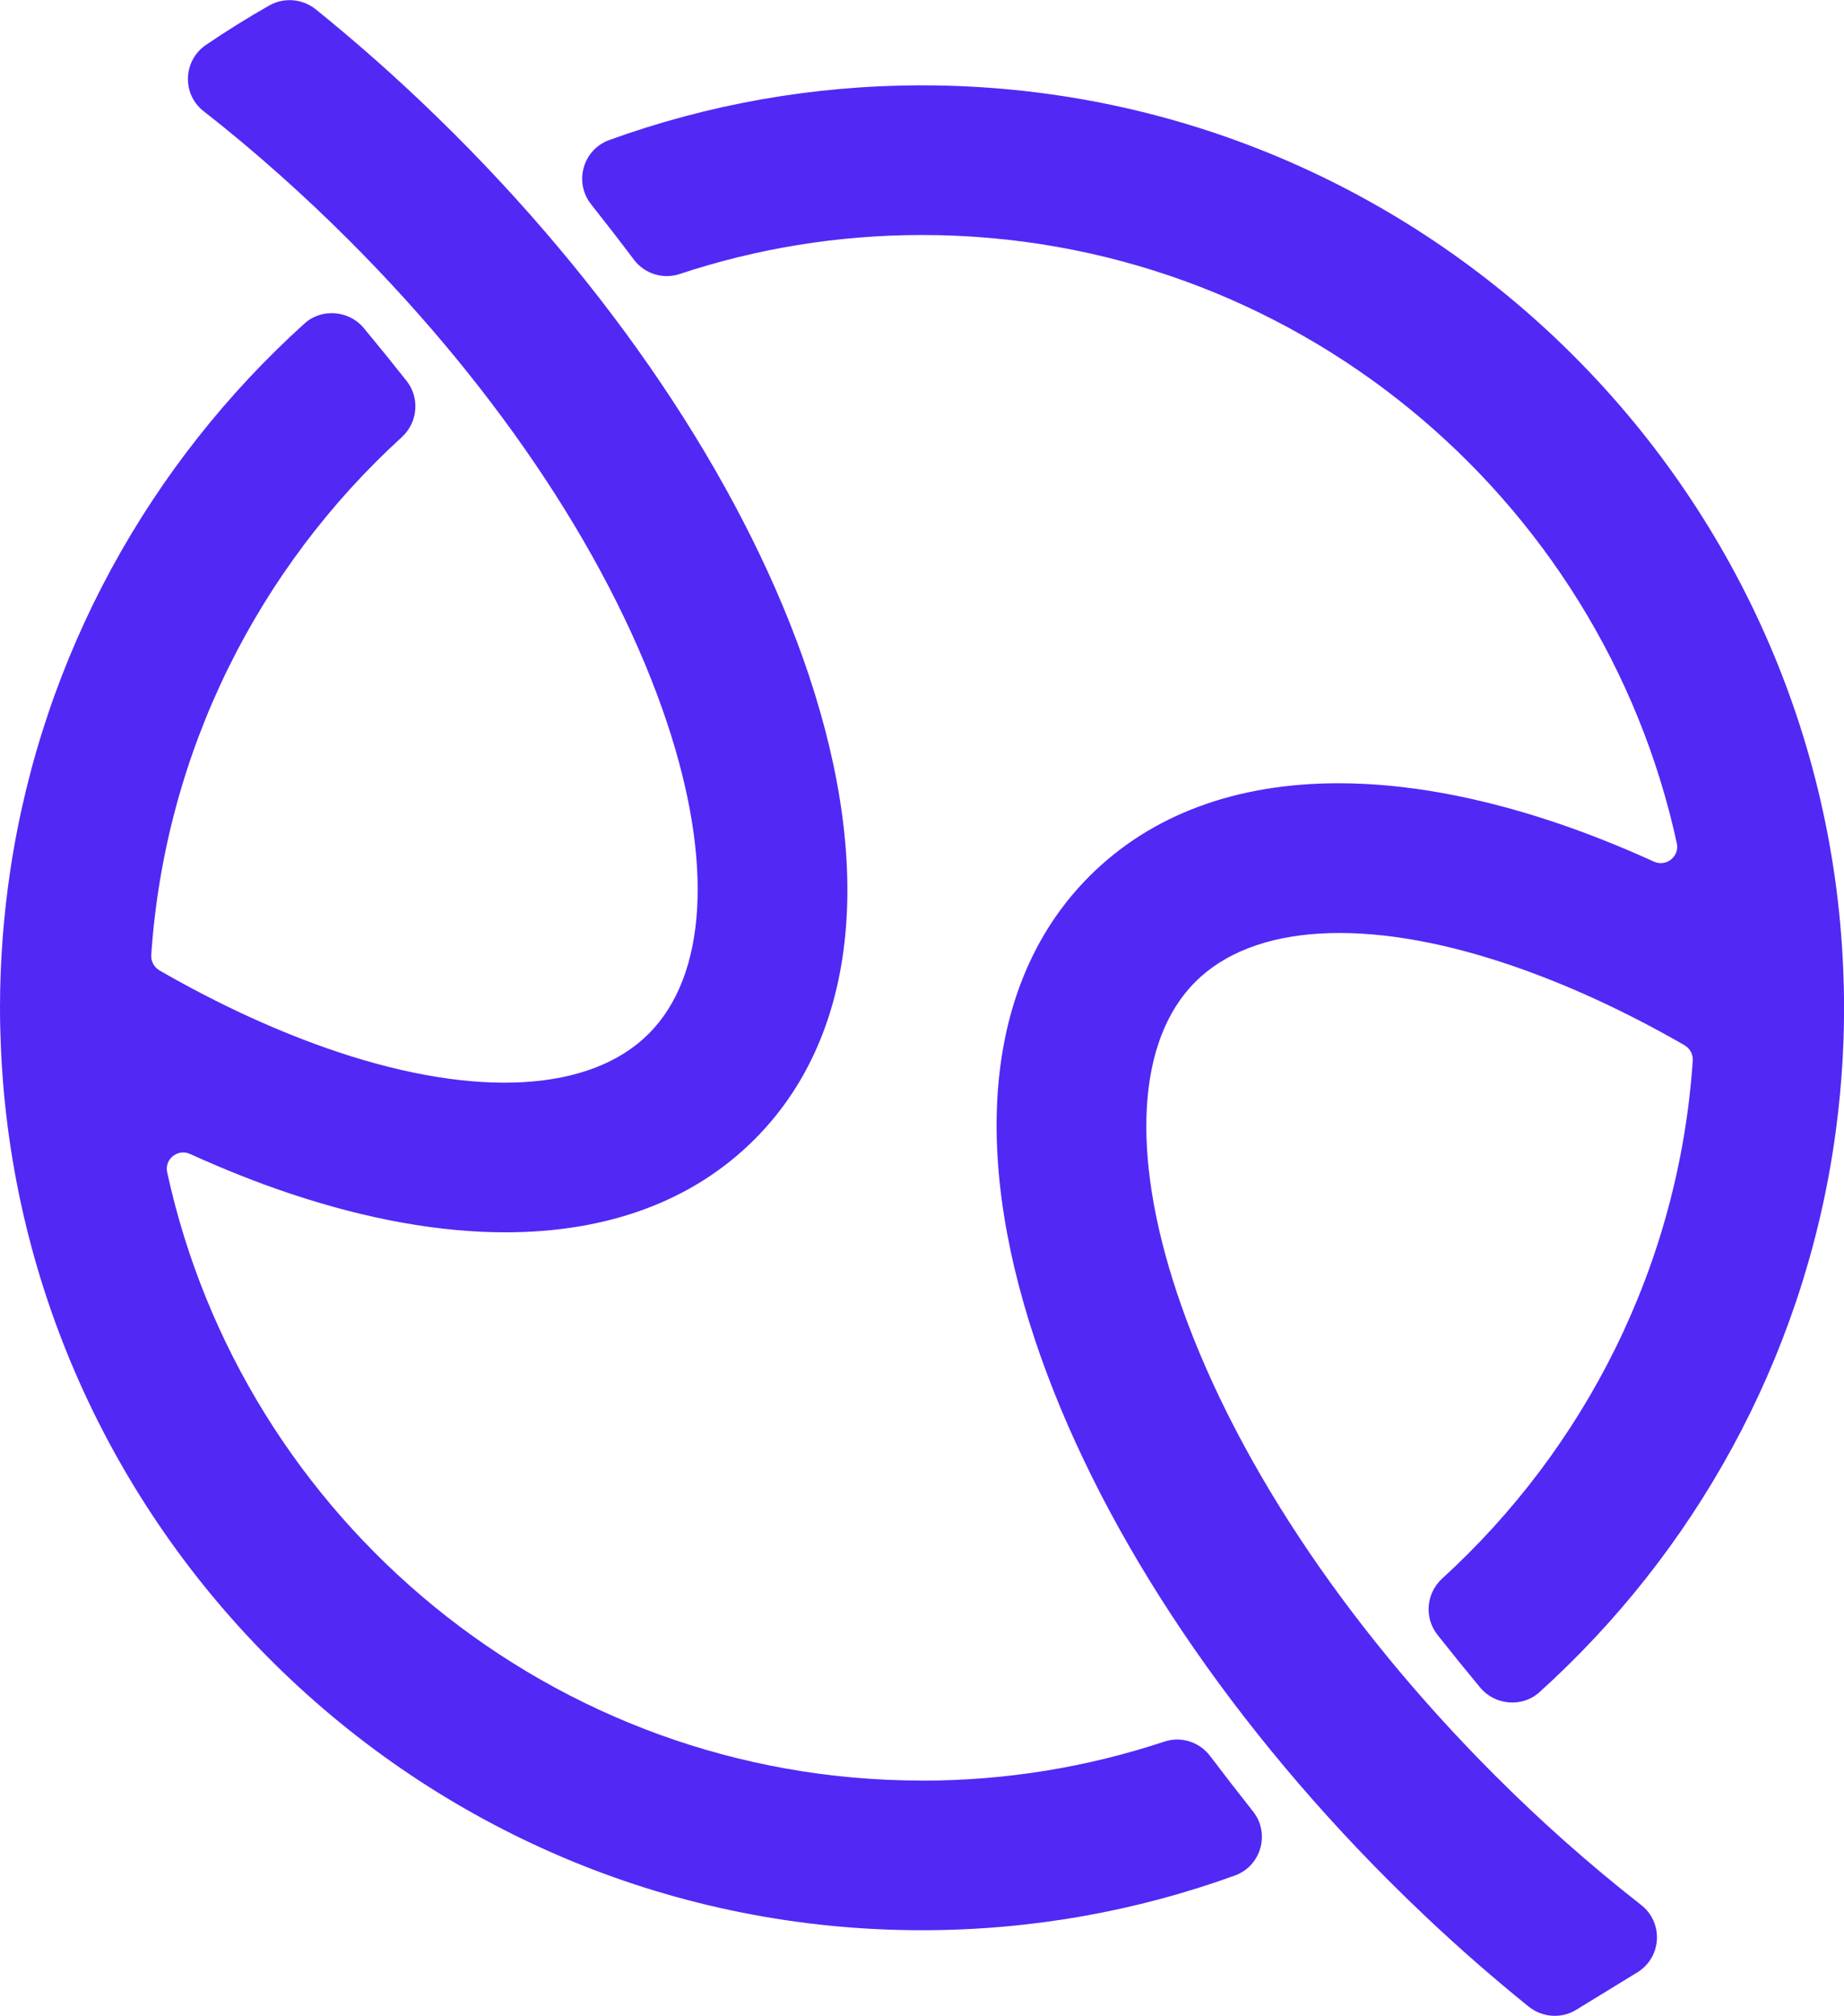
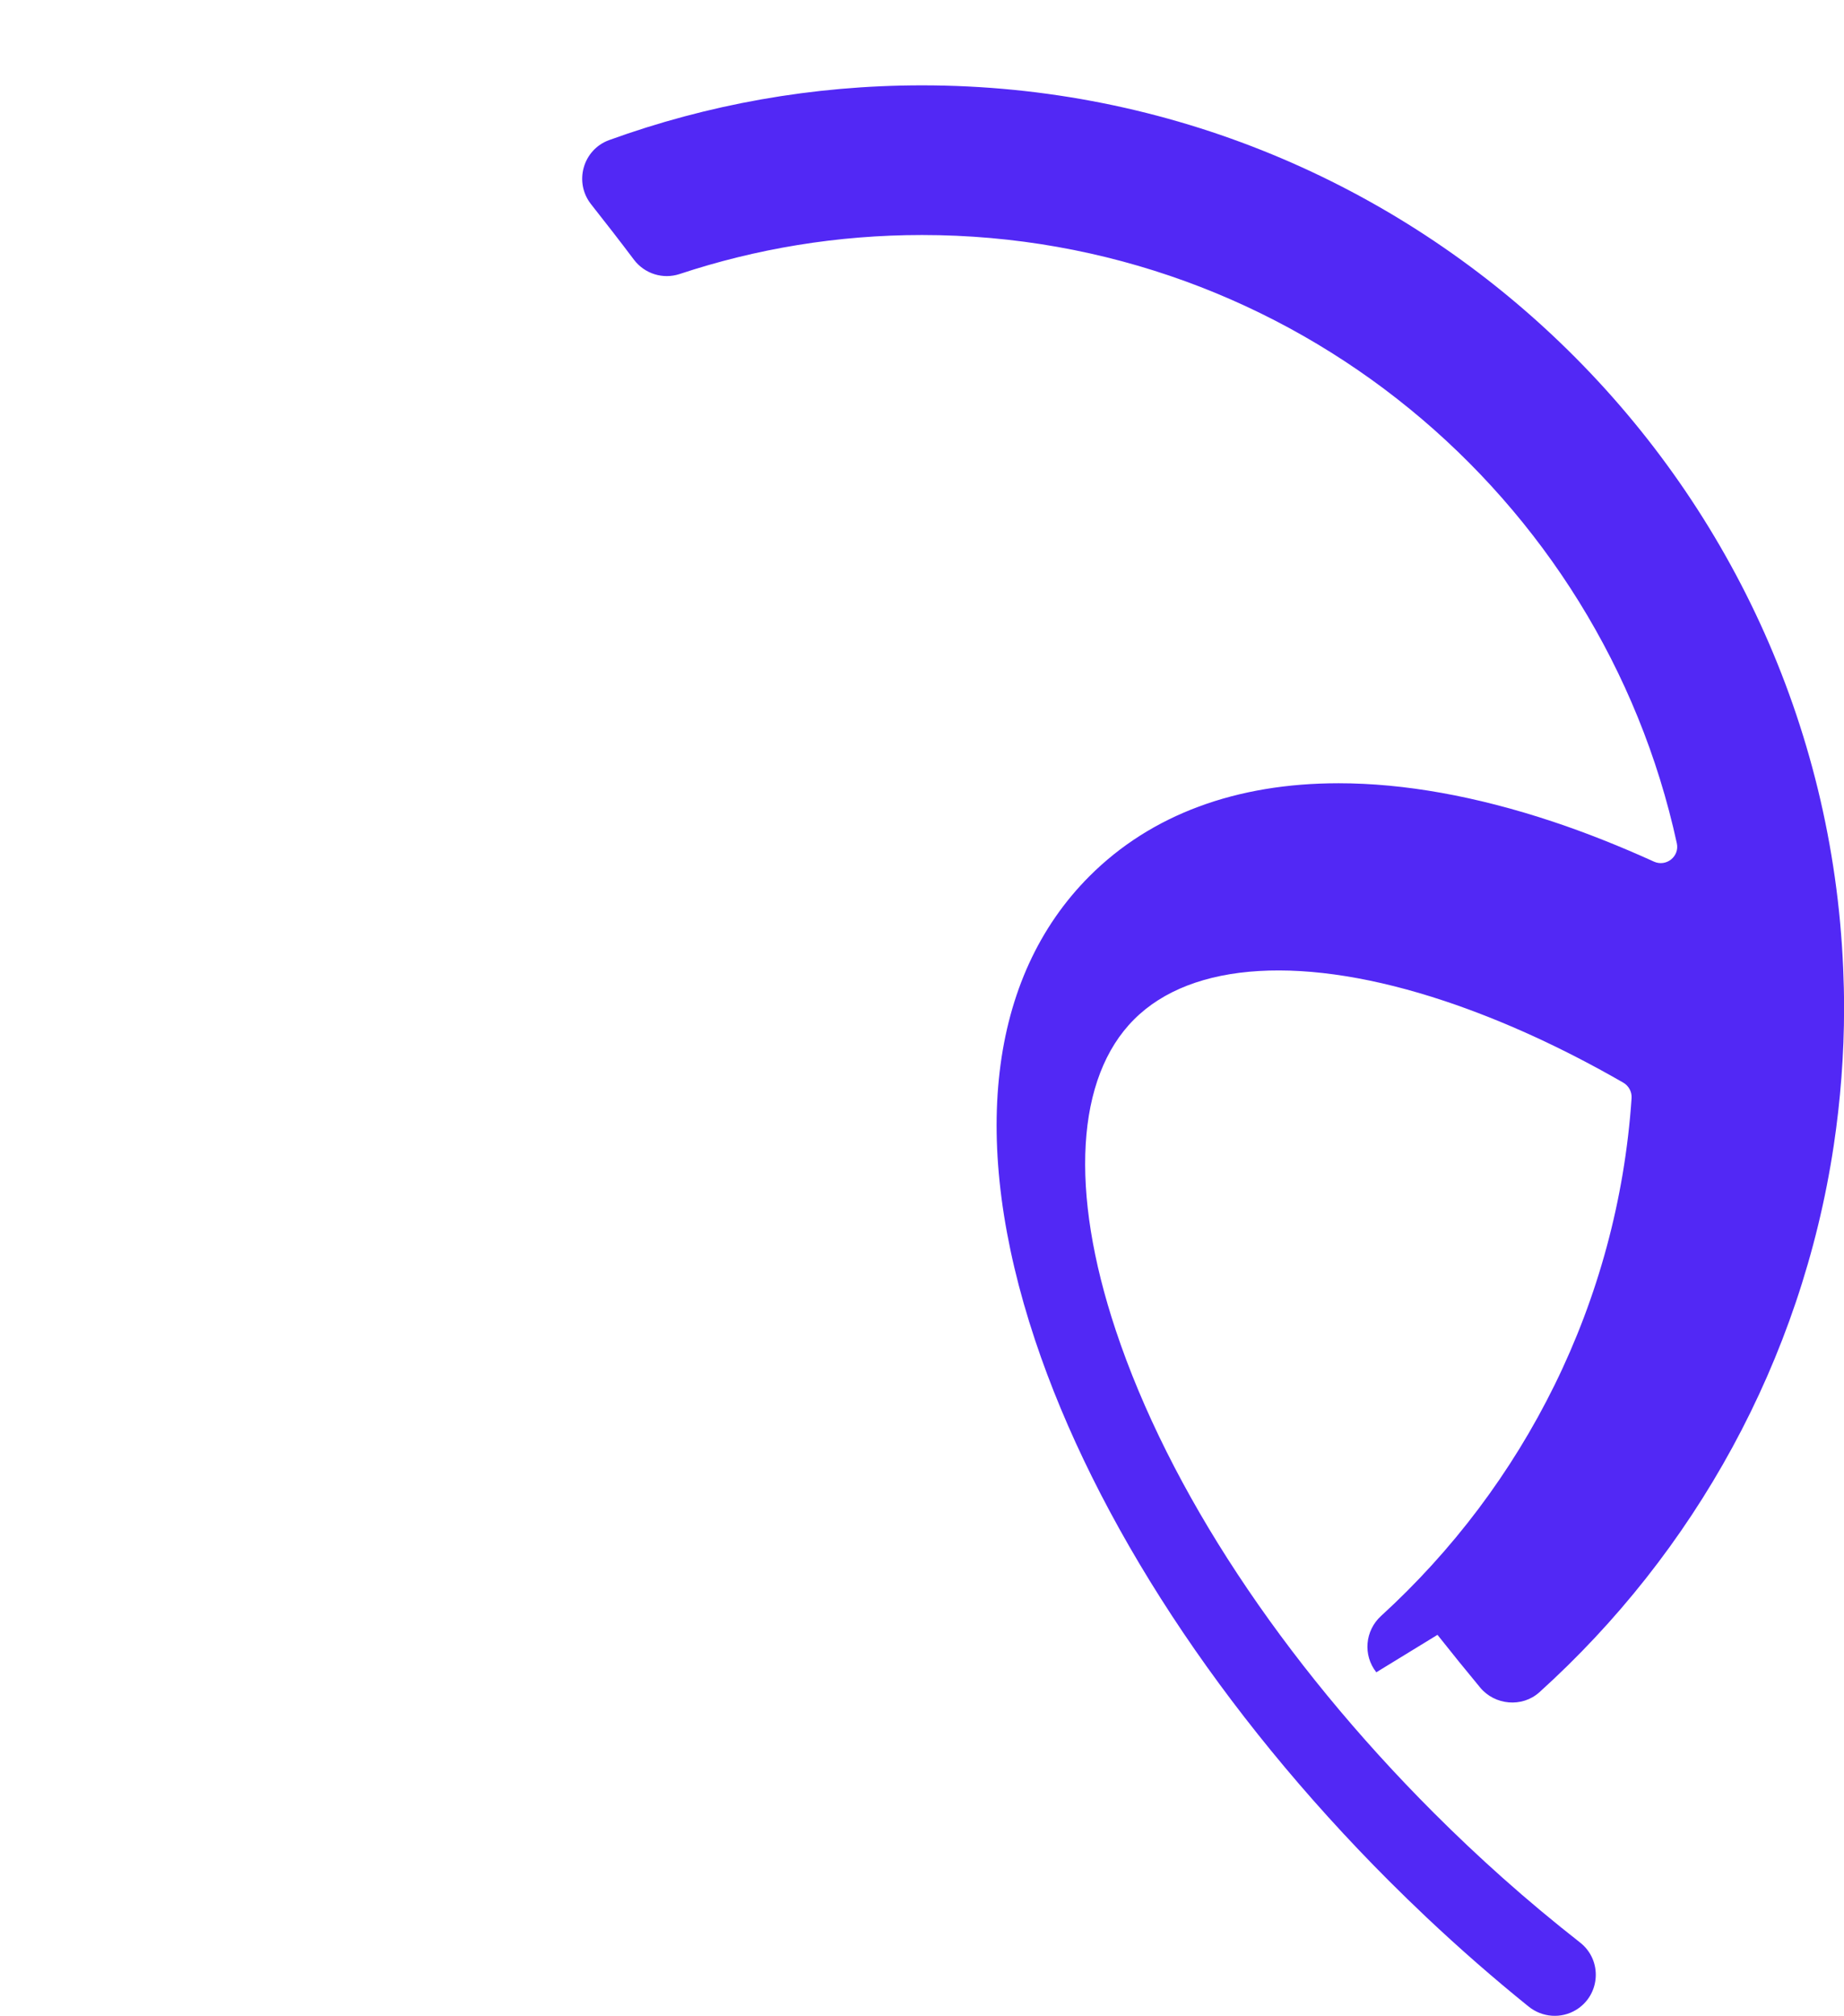
<svg xmlns="http://www.w3.org/2000/svg" id="Layer_2" data-name="Layer 2" viewBox="0 0 224.58 245.4">
  <defs>
    <style>
      .cls-1 {
        fill: #5228f5ff;
      }
    </style>
  </defs>
  <g id="Layer_1-2" data-name="Layer 1">
    <g>
-       <path class="cls-1" d="m175.07,199.02c1.7,2.15,3.44,4.3,5.21,6.43s5.09,2.46,7.2.56c18.84-17.01,31.9-40.31,35.85-66.55.82-5.47,1.26-11.07,1.26-16.77,0-1.61-.04-3.22-.11-4.82-2.53-59.69-51.88-107.48-112.18-107.48-13.37,0-26.2,2.35-38.1,6.66-3.21,1.16-4.33,5.14-2.21,7.82,1.77,2.24,3.52,4.49,5.22,6.75,1.3,1.71,3.52,2.41,5.56,1.74,9.29-3.08,19.21-4.75,29.52-4.75,45,0,82.73,31.76,91.93,74.05.35,1.6-1.29,2.91-2.79,2.23-4.12-1.87-8.21-3.5-12.26-4.85-9.4-3.13-18.19-4.69-26.14-4.69-12.44,0-22.83,3.8-30.34,11.31-12.31,12.31-14.66,32.37-6.63,56.48,7.33,21.99,22.64,45.37,43.11,65.84,1.5,1.5,3.01,2.96,4.54,4.41,4.07,3.84,8.24,7.48,12.47,10.89,1.66,1.33,3.96,1.5,5.78.39l7.45-4.56c2.97-1.82,3.22-6.04.48-8.19-3.18-2.49-6.34-5.12-9.44-7.88-2.84-2.53-5.65-5.18-8.4-7.93-18.51-18.51-32.26-39.36-38.71-58.72-5.66-16.98-4.85-30.78,2.23-37.85,7.07-7.08,20.87-7.89,37.85-2.23,7.1,2.37,14.41,5.72,21.73,9.93.66.38,1.06,1.12,1.01,1.88-1.69,24.91-13.13,47.18-30.51,63.04-1.96,1.79-2.23,4.77-.58,6.86Z" />
-       <path class="cls-1" d="m112.29,216.76c-45,0-82.73-31.76-91.93-74.05-.35-1.6,1.29-2.91,2.79-2.23,4.12,1.87,8.21,3.5,12.26,4.85,9.4,3.13,18.19,4.69,26.14,4.69,12.44,0,22.83-3.8,30.34-11.31,12.31-12.31,14.66-32.37,6.63-56.48-7.33-21.99-22.64-45.37-43.11-65.84-1.5-1.5-3.01-2.96-4.54-4.41-4.05-3.82-8.2-7.44-12.41-10.84-1.62-1.3-3.86-1.49-5.67-.47-2.64,1.5-5.21,3.1-7.71,4.8-2.79,1.9-2.95,5.98-.29,8.06,3.15,2.46,6.27,5.07,9.34,7.81,2.84,2.53,5.65,5.18,8.4,7.93,18.51,18.51,32.26,39.36,38.71,58.72,5.66,16.98,4.85,30.78-2.23,37.85-7.07,7.08-20.87,7.89-37.85,2.23-7.1-2.37-14.41-5.72-21.73-9.93-.66-.38-1.06-1.12-1.01-1.88,1.69-24.91,13.13-47.18,30.51-63.04,1.96-1.79,2.23-4.77.58-6.86s-3.44-4.3-5.21-6.43-5.09-2.46-7.2-.56C18.27,56.37,5.21,79.67,1.26,105.91c-.82,5.47-1.26,11.07-1.26,16.77,0,1.61.04,3.22.11,4.82,2.53,59.69,51.88,107.48,112.18,107.48,13.37,0,26.2-2.35,38.1-6.66,3.21-1.16,4.33-5.14,2.21-7.81-1.77-2.24-3.52-4.49-5.23-6.75-1.3-1.71-3.53-2.42-5.57-1.74-9.29,3.08-19.21,4.75-29.52,4.75Z" />
+       <path class="cls-1" d="m175.07,199.02c1.7,2.15,3.44,4.3,5.21,6.43s5.09,2.46,7.2.56c18.84-17.01,31.9-40.31,35.85-66.55.82-5.47,1.26-11.07,1.26-16.77,0-1.61-.04-3.22-.11-4.82-2.53-59.69-51.88-107.48-112.18-107.48-13.37,0-26.2,2.35-38.1,6.66-3.21,1.16-4.33,5.14-2.21,7.82,1.77,2.24,3.52,4.49,5.22,6.75,1.3,1.71,3.52,2.41,5.56,1.74,9.29-3.08,19.21-4.75,29.52-4.75,45,0,82.73,31.76,91.93,74.05.35,1.6-1.29,2.91-2.79,2.23-4.12-1.87-8.21-3.5-12.26-4.85-9.4-3.13-18.19-4.69-26.14-4.69-12.44,0-22.83,3.8-30.34,11.31-12.31,12.31-14.66,32.37-6.63,56.48,7.33,21.99,22.64,45.37,43.11,65.84,1.5,1.5,3.01,2.96,4.54,4.41,4.07,3.84,8.24,7.48,12.47,10.89,1.66,1.33,3.96,1.5,5.78.39c2.97-1.82,3.22-6.04.48-8.19-3.18-2.49-6.34-5.12-9.44-7.88-2.84-2.53-5.65-5.18-8.4-7.93-18.51-18.51-32.26-39.36-38.71-58.72-5.66-16.98-4.85-30.78,2.23-37.85,7.07-7.08,20.87-7.89,37.85-2.23,7.1,2.37,14.41,5.72,21.73,9.93.66.38,1.06,1.12,1.01,1.88-1.69,24.91-13.13,47.18-30.51,63.04-1.96,1.79-2.23,4.77-.58,6.86Z" />
    </g>
  </g>
</svg>